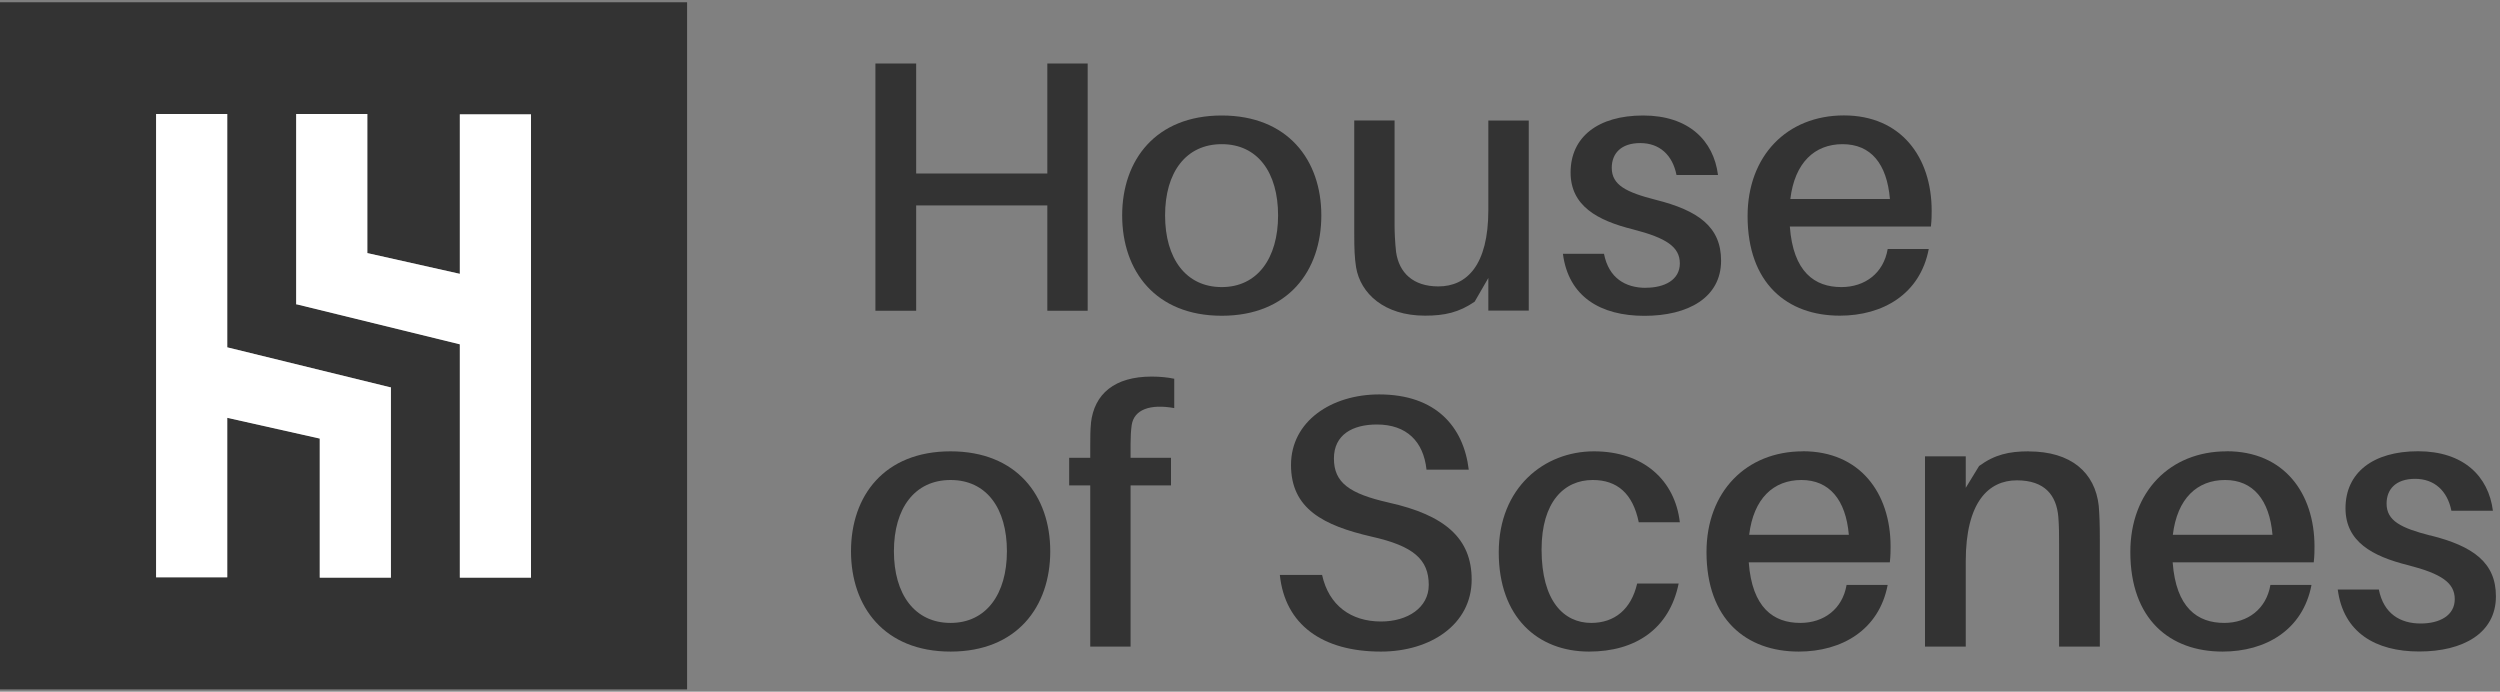
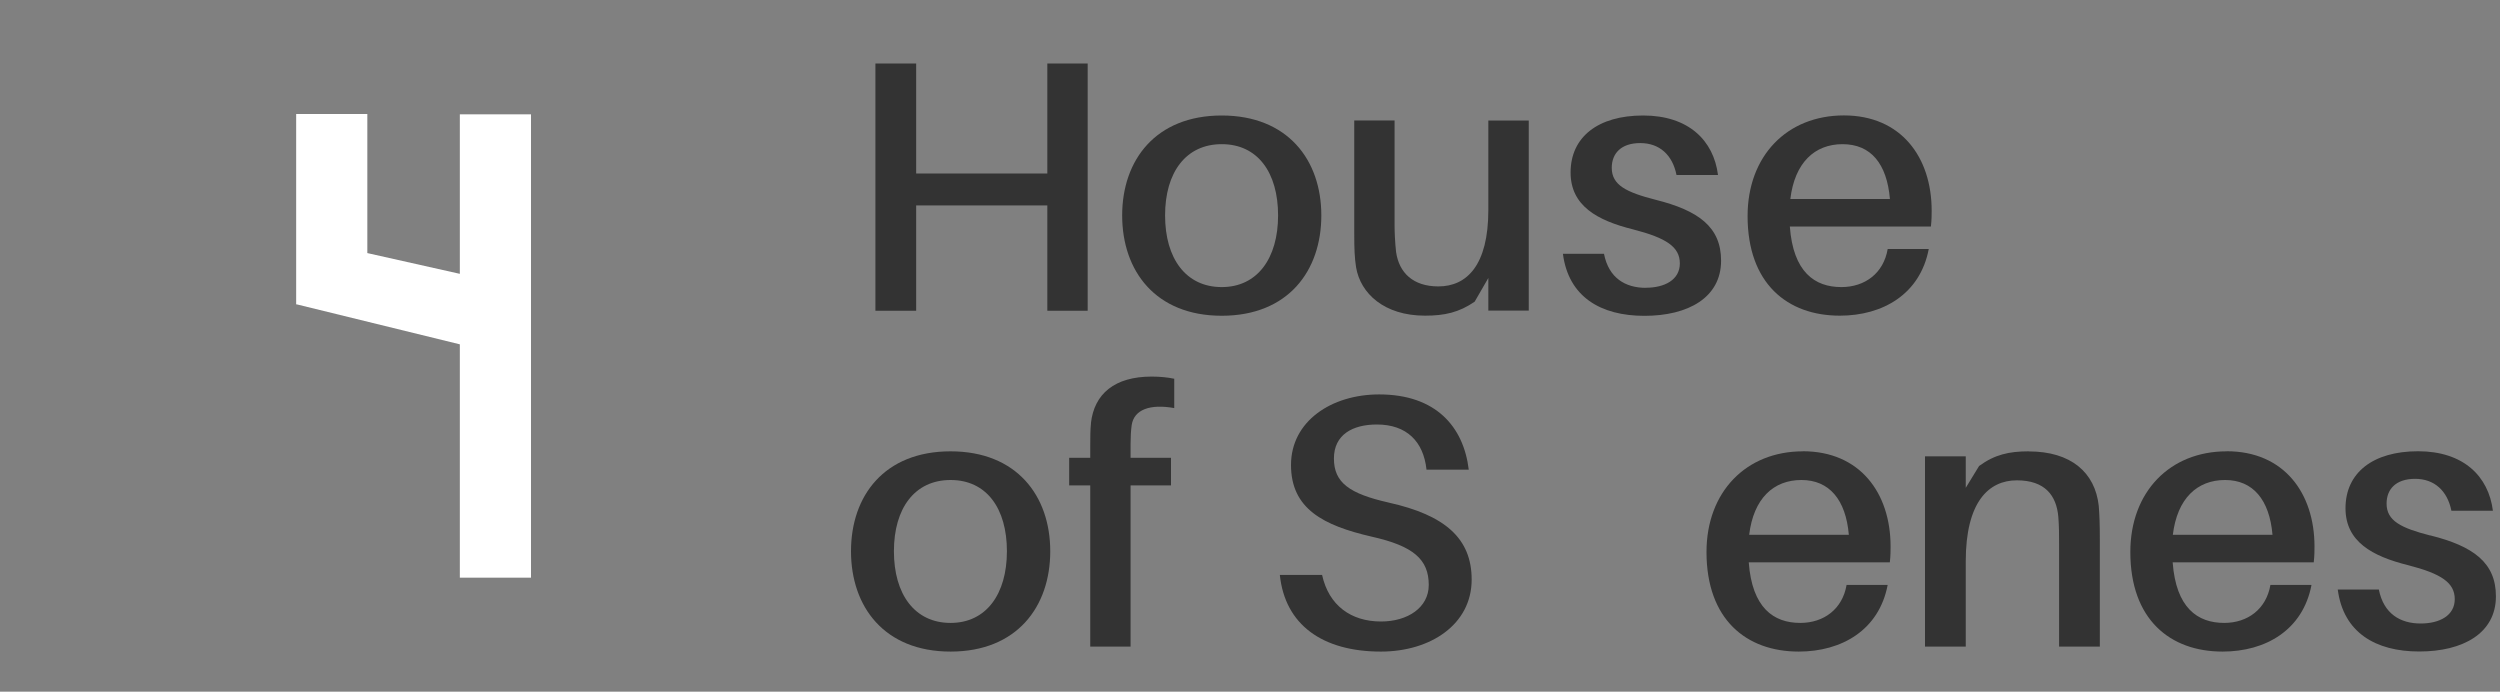
<svg xmlns="http://www.w3.org/2000/svg" id="Layer_1" data-name="Layer 1" viewBox="0 0 300 83">
  <rect x="0" y="0" width="300" height="83" fill="#808080" stroke="none" />
-   <path d="M216.16,57.6c-3.33,0-5.73,2.19-6.27,6.58h11.95c-.36-4.21-2.27-6.58-5.69-6.58Z" style="fill: none;" />
  <path d="M146.61,17.3c-4.31,0-6.8,3.4-6.8,8.55s2.49,8.6,6.8,8.6,6.76-3.44,6.76-8.6-2.49-8.55-6.76-8.55Z" style="fill: none;" />
  <path d="M114.07,57.6c-4.31,0-6.8,3.4-6.8,8.55s2.49,8.6,6.8,8.6,6.76-3.44,6.76-8.6-2.49-8.55-6.76-8.55Z" style="fill: none;" />
  <path d="M221.1,17.3c-3.33,0-5.73,2.19-6.27,6.58h11.95c-.36-4.21-2.27-6.58-5.69-6.58Z" style="fill: none;" />
  <path d="M267.01,57.6c-3.33,0-5.73,2.19-6.27,6.58h11.96c-.36-4.21-2.27-6.58-5.69-6.58Z" style="fill: none;" />
  <polygon points="109.94 24.65 125.68 24.65 125.68 37.29 130.52 37.29 130.52 7.62 125.68 7.62 125.68 20.82 109.94 20.82 109.94 7.62 105.05 7.62 105.05 37.29 109.94 37.29 109.94 24.65" style="fill: #333;" />
  <path d="M158.56,25.85c0-6.66-4.04-11.99-11.95-11.99s-11.95,5.33-11.95,11.99,4,12.04,11.95,12.04,11.95-5.37,11.95-12.04ZM146.61,34.45c-4.31,0-6.8-3.44-6.8-8.6s2.49-8.55,6.8-8.55,6.76,3.4,6.76,8.55-2.49,8.6-6.76,8.6Z" style="fill: #333;" />
  <path d="M183.45,37.29V14.46h-4.85v10.75c0,6.62-2.58,9.16-6,9.16-3.02,0-4.71-1.63-5.07-4.13-.13-1.16-.18-2.41-.18-3.14v-12.64h-4.84v13.58c0,1.85.04,2.88.22,4.04.53,3.14,3.38,5.8,8.27,5.8,2.36,0,4.09-.39,5.96-1.68l1.64-2.84v3.91h4.85Z" style="fill: #333;" />
  <path d="M197.5,34.54c-2.44,0-4.45-1.16-5.02-4.08h-4.93c.67,5.16,4.53,7.44,9.78,7.44s9.2-2.19,9.2-6.62c0-4.04-2.71-6.02-7.87-7.31-3.51-.9-5.25-1.76-5.25-3.83,0-1.72,1.11-2.97,3.42-2.97s3.87,1.42,4.35,3.83h4.98c-.53-4.17-3.56-7.14-8.98-7.14s-8.71,2.58-8.71,6.84c0,4,3.2,5.76,7.51,6.83,4,1.03,5.6,2.11,5.6,4.08s-1.82,2.92-4.09,2.92Z" style="fill: #333;" />
  <path d="M226.52,29.89c-.49,2.88-2.71,4.56-5.56,4.56-3.2,0-5.78-1.81-6.18-7.27h16.93c.09-.82.09-1.46.09-1.89,0-6.45-3.69-11.44-10.53-11.44s-11.56,4.86-11.56,12.08c0,8.08,4.76,11.95,11.07,11.95,5.15,0,9.64-2.58,10.67-8h-4.93ZM221.1,17.3c3.42,0,5.33,2.36,5.69,6.58h-11.95c.53-4.38,2.93-6.58,6.27-6.58Z" style="fill: #333;" />
  <path d="M114.07,54.16c-7.95,0-11.95,5.33-11.95,11.99s4,12.04,11.95,12.04,11.96-5.37,11.96-12.04-4.04-11.99-11.96-11.99ZM114.07,74.75c-4.31,0-6.8-3.44-6.8-8.6s2.49-8.55,6.8-8.55,6.76,3.4,6.76,8.55-2.49,8.6-6.76,8.6Z" style="fill: #333;" />
  <path d="M130.92,50.77c-.09.77-.09,1.89-.09,2.71v1.46h-2.53v3.31h2.53v19.34h4.84v-19.34h4.85v-3.31h-4.85v-1.72c0-.64.04-1.59.13-2.19.27-1.89,2.22-2.58,5.11-2.06v-3.52c-.8-.17-1.73-.26-2.71-.26-4.44,0-6.89,2.06-7.29,5.59Z" style="fill: #333;" />
  <path d="M166.65,60.31c-4.75-1.07-6.58-2.41-6.58-5.29s2.27-4.08,5.15-4.08c3.56,0,5.6,2.02,5.96,5.42h5.07c-.62-5.16-3.95-9.03-10.75-9.03-5.73,0-10.58,3.22-10.58,8.47s3.87,7.26,9.69,8.6c4.98,1.12,6.84,2.71,6.84,5.8,0,2.71-2.53,4.38-5.73,4.38-3.6,0-6.27-1.93-7.07-5.59h-5.07c.62,5.98,5.11,9.2,12.13,9.2,5.96,0,10.89-3.27,10.89-8.64,0-4.94-3.2-7.74-9.96-9.24Z" style="fill: #333;" />
-   <path d="M191.14,57.6c2.89,0,4.8,1.59,5.51,5.07h4.93c-.58-5.03-4.36-8.51-10.31-8.51s-11.42,4.34-11.42,12.12,4.67,11.91,10.84,11.91c5.55,0,9.64-2.71,10.75-8.17h-4.98c-.71,3.09-2.71,4.73-5.51,4.73-3.29,0-5.96-2.62-5.96-8.81,0-5.72,2.71-8.34,6.13-8.34Z" style="fill: #333;" />
  <path d="M216.34,54.16c-6.8,0-11.56,4.86-11.56,12.08,0,8.08,4.76,11.95,11.07,11.95,5.15,0,9.64-2.58,10.67-8h-4.93c-.49,2.88-2.71,4.56-5.56,4.56-3.2,0-5.78-1.81-6.18-7.27h16.93c.09-.82.09-1.46.09-1.89,0-6.45-3.69-11.44-10.53-11.44ZM209.9,64.18c.53-4.38,2.93-6.58,6.27-6.58s5.33,2.36,5.69,6.58h-11.95Z" style="fill: #333;" />
  <path d="M243.45,54.16c-2.36,0-4.09.39-5.96,1.76l-1.6,2.62v-3.78h-4.89v22.83h4.89v-10.23c0-7.14,2.76-9.72,6.13-9.72s4.76,1.81,4.98,4.39c.09,1.16.09,2.15.09,3.22v12.34h4.89v-12.85c0-1.85-.04-2.88-.13-4.04-.44-4-3.33-6.53-8.4-6.53Z" style="fill: #333;" />
  <path d="M267.19,54.16c-6.8,0-11.55,4.86-11.55,12.08,0,8.08,4.75,11.95,11.07,11.95,5.16,0,9.64-2.58,10.67-8h-4.93c-.49,2.88-2.71,4.56-5.55,4.56-3.2,0-5.78-1.81-6.18-7.27h16.93c.09-.82.09-1.46.09-1.89,0-6.45-3.69-11.44-10.53-11.44ZM260.74,64.18c.53-4.38,2.93-6.58,6.27-6.58s5.33,2.36,5.69,6.58h-11.96Z" style="fill: #333;" />
  <path d="M291.63,64.26c-3.51-.9-5.24-1.76-5.24-3.83,0-1.72,1.11-2.97,3.42-2.97s3.87,1.42,4.36,3.83h4.98c-.53-4.17-3.56-7.14-8.98-7.14s-8.71,2.58-8.71,6.84c0,4,3.2,5.76,7.51,6.83,4,1.03,5.6,2.11,5.6,4.08s-1.82,2.92-4.09,2.92c-2.44,0-4.44-1.16-5.02-4.08h-4.93c.67,5.16,4.53,7.44,9.78,7.44s9.2-2.19,9.2-6.62c0-4.04-2.71-6.02-7.87-7.31Z" style="fill: #333;" />
-   <path d="M0,82.73h82.45V.27H0v82.45ZM35.54,28.45h0v-14.77h8.54v16.69l11.1,2.49V13.72h8.54v55.59h-8.54v-28l-19.54-4.79h-.1v-.03h0v-8.05ZM18.73,13.68h8.54v28l19.54,4.79h.1v22.84h-8.54v-16.69l-11.1-2.49v19.14h-8.54V13.68Z" style="fill: #333;" />
  <polygon points="35.54 36.53 35.64 36.53 55.18 41.32 55.18 69.32 63.72 69.32 63.72 13.72 55.18 13.72 55.18 32.86 44.08 30.37 44.08 13.68 35.54 13.68 35.54 28.45 35.54 28.45 35.54 36.5 35.54 36.5 35.54 36.53" style="fill: #fff;" />
-   <polygon points="27.27 50.14 38.37 52.63 38.37 69.32 46.91 69.32 46.91 54.55 46.91 46.5 46.91 46.47 46.81 46.47 27.27 41.68 27.27 13.68 18.73 13.68 18.73 69.28 27.27 69.28 27.27 50.14" style="fill: #fff;" />
</svg>